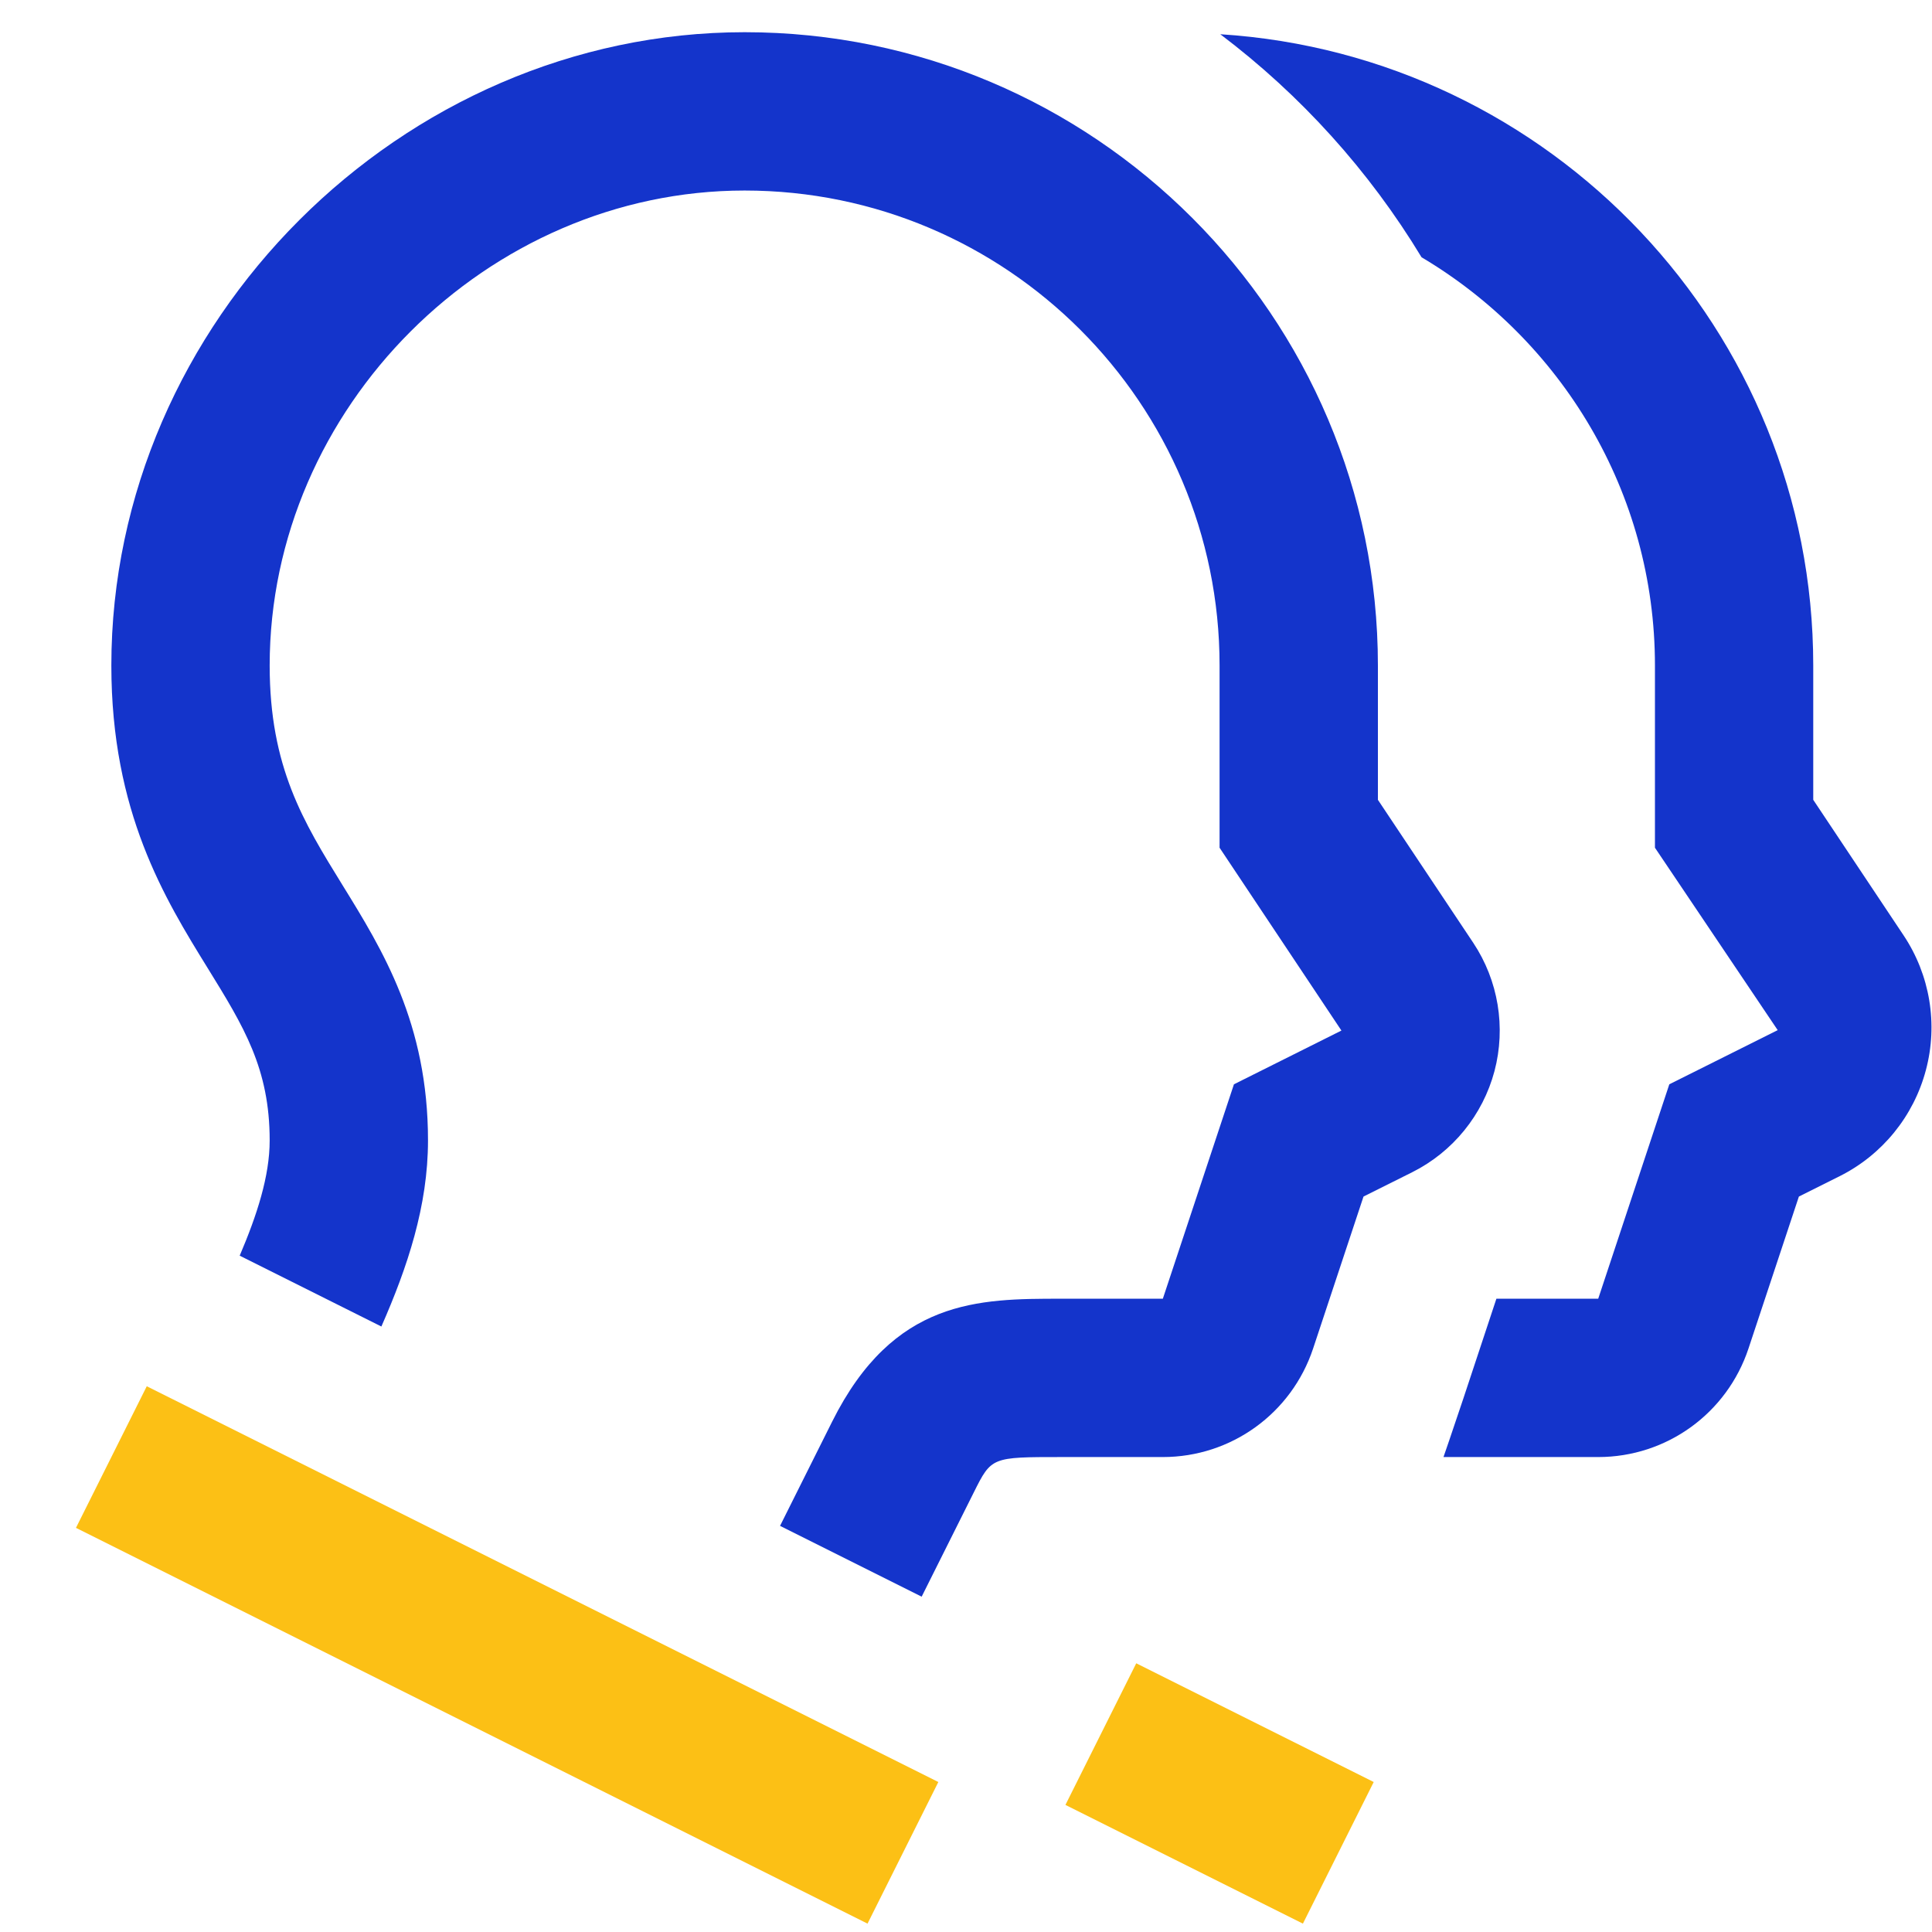
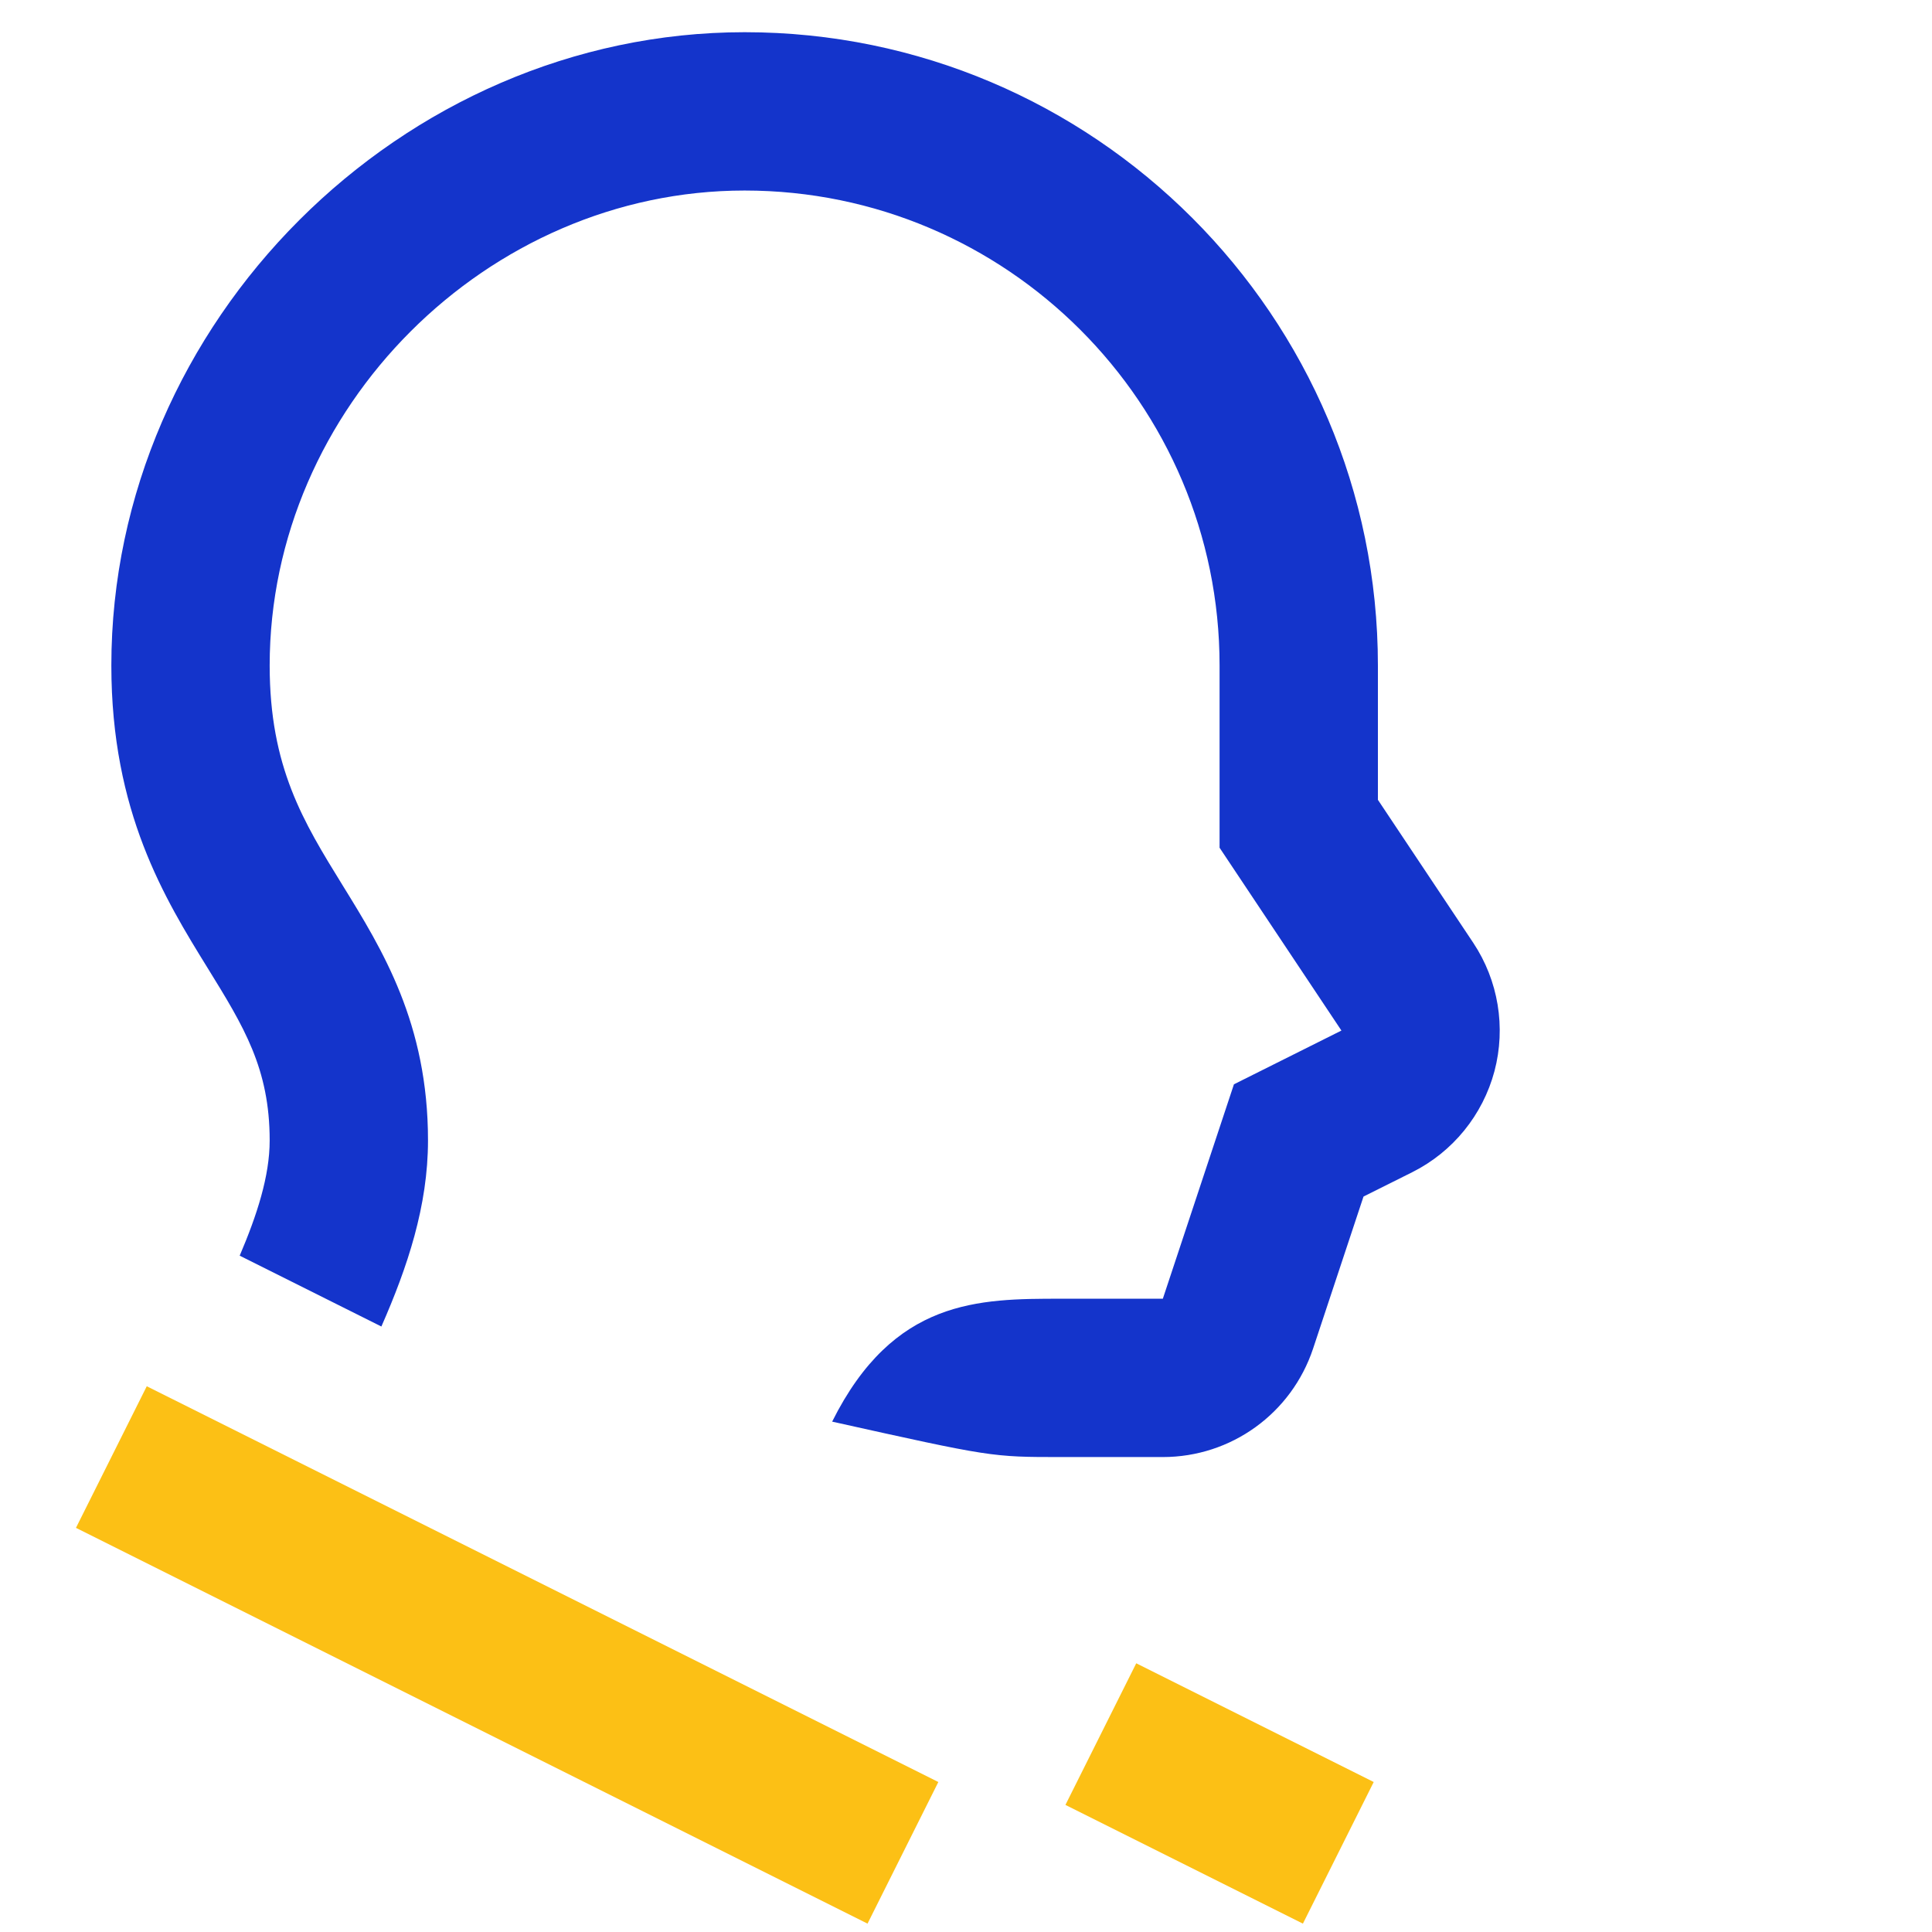
<svg xmlns="http://www.w3.org/2000/svg" width="60" height="60" xml:space="preserve" overflow="hidden">
  <g transform="translate(-266 -300)">
    <g>
      <g>
        <g>
          <g>
-             <path d="M325.116 329.046 322.312 324.839 322.312 320.667C322.312 310.245 314.157 301.714 303.897 301.063 306.396 302.952 308.519 305.3 310.147 307.989 314.478 310.562 317.396 315.274 317.396 320.667L317.396 326.327 321.208 331.992 317.842 333.674 315.634 340.333 312.472 340.333 311.447 343.428C311.089 344.501 310.837 345.226 310.837 345.226L310.829 345.25 315.634 345.25C317.756 345.25 319.631 343.896 320.301 341.879L321.866 337.16 323.131 336.528C324.454 335.866 325.431 334.665 325.81 333.234 326.192 331.804 325.938 330.277 325.116 329.046Z" fill="#1434CB" fill-rule="nonzero" fill-opacity="1" />
            <path d="M299.088 356.053 301.287 351.655 308.662 355.342 306.463 359.74Z" fill="#FCC015" fill-rule="nonzero" fill-opacity="1" />
-             <path d="M312.412 333.266C312.772 331.904 312.532 330.451 311.752 329.278L308.792 324.839 308.792 320.667C308.792 309.823 299.969 301 289.125 301 278.465 301 269.458 310.006 269.458 320.667 269.458 325.22 271.117 327.907 272.451 330.067 273.568 331.876 274.375 333.182 274.375 335.417 274.375 336.526 273.982 337.734 273.444 338.996L277.844 341.196C278.654 339.354 279.292 337.45 279.292 335.417 279.292 331.787 277.88 329.5 276.634 327.484 275.422 325.52 274.375 323.825 274.375 320.667 274.375 312.671 281.129 305.917 289.125 305.917 297.259 305.917 303.875 312.533 303.875 320.667L303.875 326.327 307.659 332.005 304.321 333.674 302.113 340.333 298.958 340.333C296.398 340.333 293.751 340.333 291.843 344.15L290.225 347.387 294.623 349.586 296.241 346.35C296.791 345.25 296.791 345.25 298.958 345.25L302.113 345.25C304.235 345.25 306.11 343.896 306.78 341.879L308.345 337.16 309.86 336.403C311.12 335.772 312.049 334.627 312.412 333.266Z" fill="#1434CB" fill-rule="nonzero" fill-opacity="1" />
+             <path d="M312.412 333.266C312.772 331.904 312.532 330.451 311.752 329.278L308.792 324.839 308.792 320.667C308.792 309.823 299.969 301 289.125 301 278.465 301 269.458 310.006 269.458 320.667 269.458 325.22 271.117 327.907 272.451 330.067 273.568 331.876 274.375 333.182 274.375 335.417 274.375 336.526 273.982 337.734 273.444 338.996L277.844 341.196C278.654 339.354 279.292 337.45 279.292 335.417 279.292 331.787 277.88 329.5 276.634 327.484 275.422 325.52 274.375 323.825 274.375 320.667 274.375 312.671 281.129 305.917 289.125 305.917 297.259 305.917 303.875 312.533 303.875 320.667L303.875 326.327 307.659 332.005 304.321 333.674 302.113 340.333 298.958 340.333C296.398 340.333 293.751 340.333 291.843 344.15C296.791 345.25 296.791 345.25 298.958 345.25L302.113 345.25C304.235 345.25 306.11 343.896 306.78 341.879L308.345 337.16 309.86 336.403C311.12 335.772 312.049 334.627 312.412 333.266Z" fill="#1434CB" fill-rule="nonzero" fill-opacity="1" />
            <path d="M268.359 347.449 270.558 343.051 295.141 355.342 292.942 359.74Z" fill="#FCC015" fill-rule="nonzero" fill-opacity="1" />
          </g>
        </g>
      </g>
    </g>
  </g>
</svg>